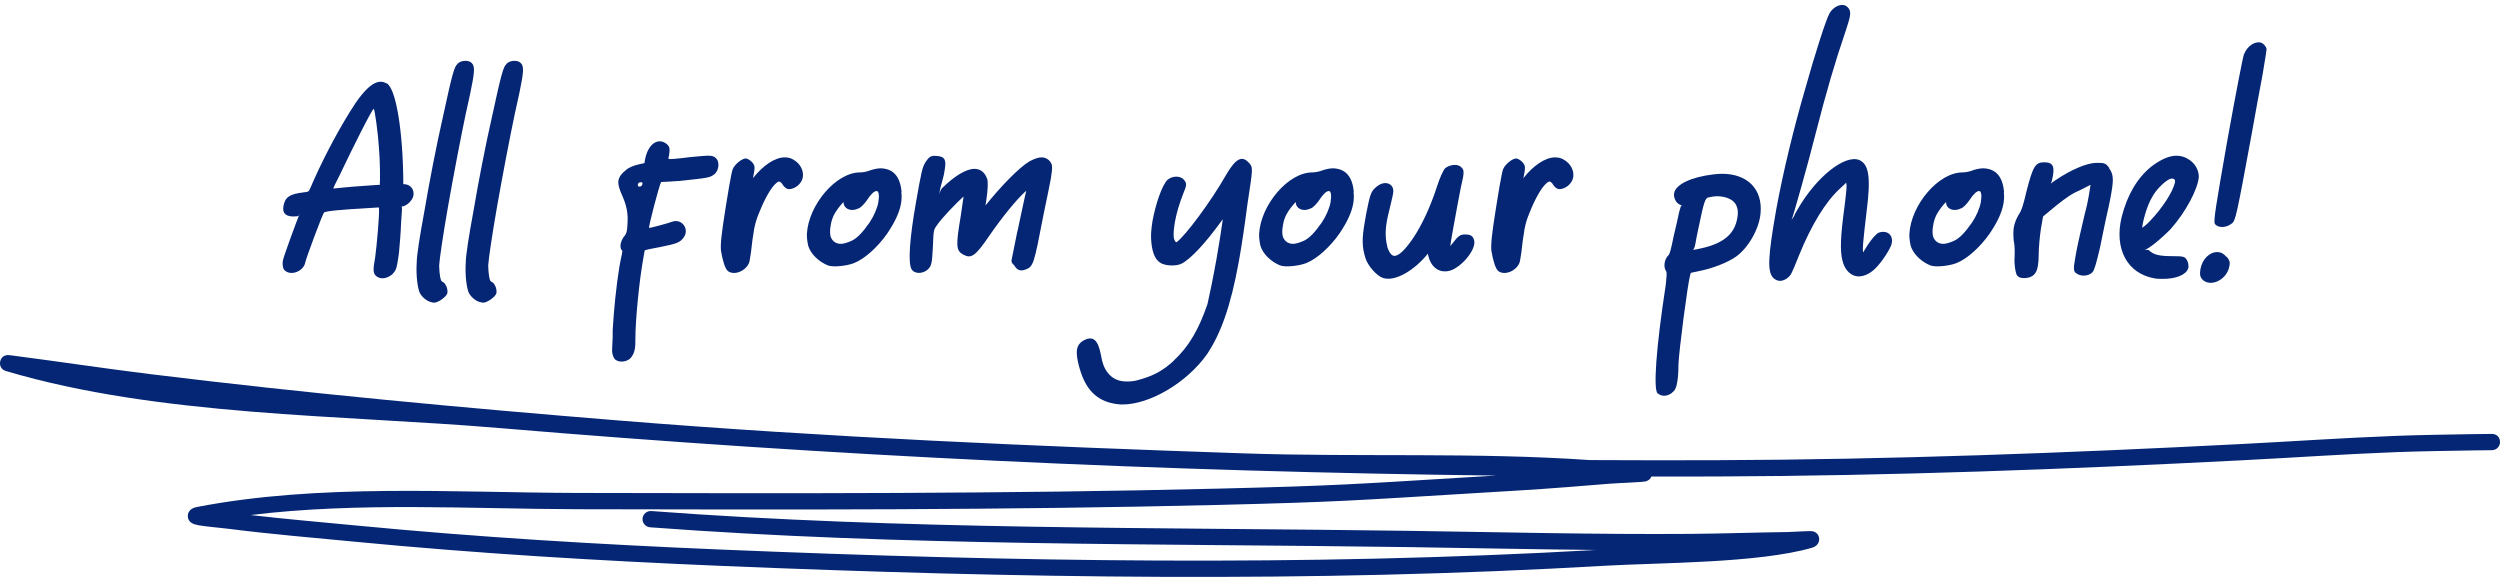
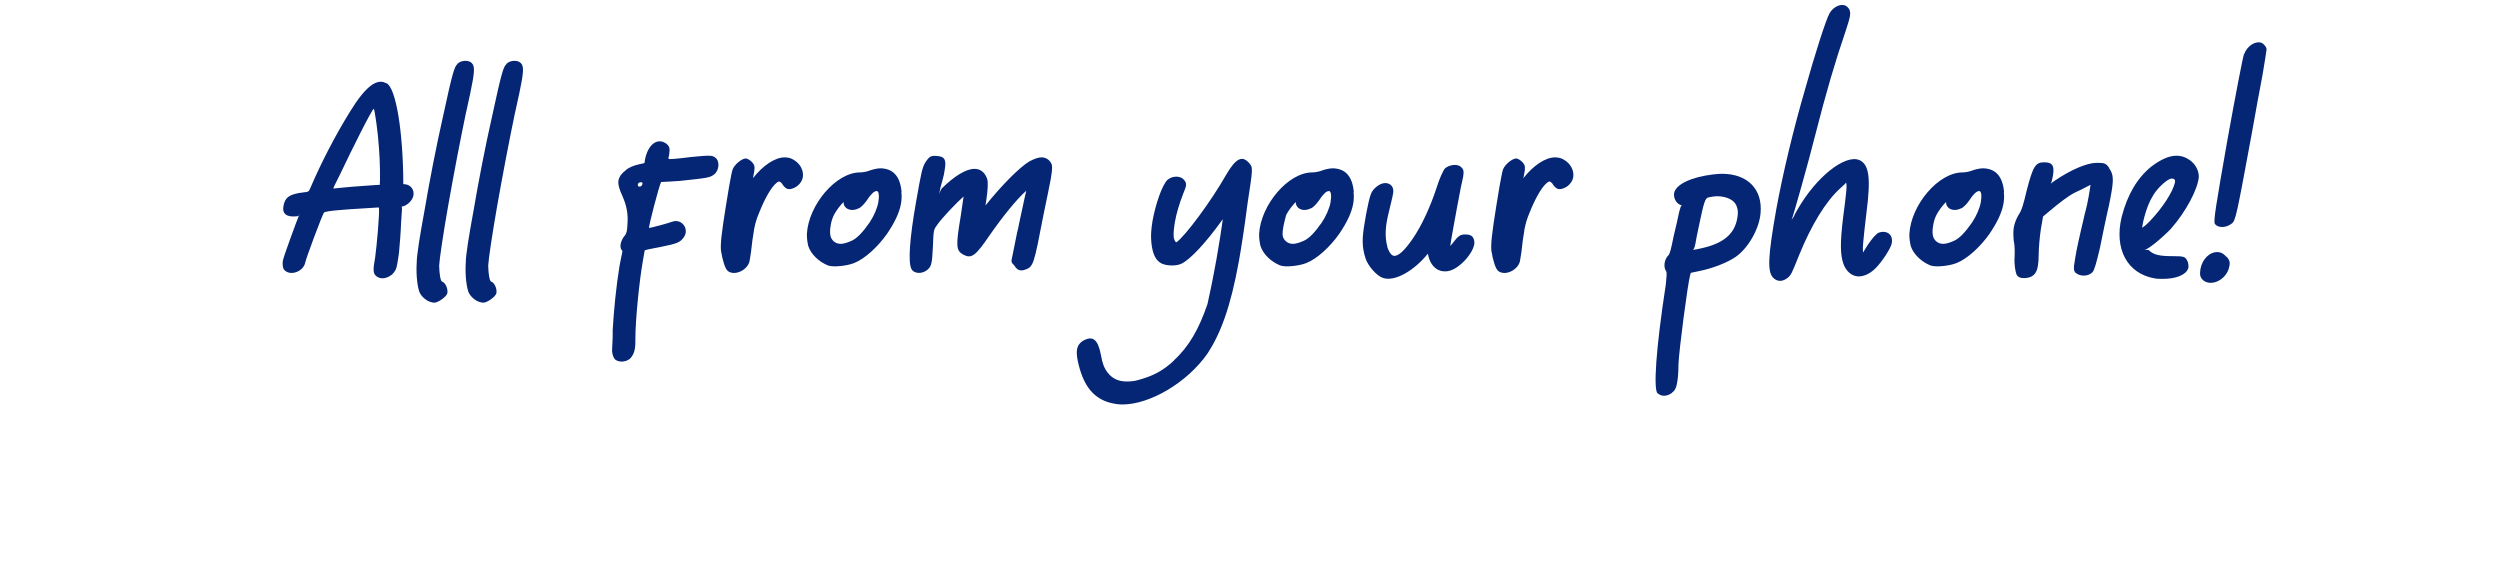
<svg xmlns="http://www.w3.org/2000/svg" width="338" height="78" viewBox="0 0 338 78" fill="none">
-   <path d="M40.244 29.23C38.764 29.415 38.135 28.934 38.32 27.861C38.542 26.64 39.171 26.233 41.021 26.011C41.687 25.937 41.724 25.937 41.909 25.53C43.426 21.978 45.35 18.278 47.274 15.17C49.42 11.655 50.974 10.508 52.269 11.285V11.248C53.564 11.951 54.489 17.908 54.526 24.605C54.526 24.827 54.489 24.901 54.6 24.901C55.451 24.901 56.043 25.567 55.895 26.455C55.747 27.158 54.933 27.898 54.267 27.935C54.415 27.972 54.341 28.305 54.23 30.081C54.193 31.228 54.045 33.152 53.934 34.262C53.86 34.891 53.749 35.372 53.712 35.668C53.564 36.519 53.416 36.667 53.009 37.111C52.232 37.74 51.307 37.814 50.752 37.222C50.456 36.852 50.419 36.408 50.715 34.854C50.937 33.263 51.344 28.712 51.233 28.083L51.196 28.046C51.196 28.046 50.752 28.083 49.42 28.157C46.238 28.342 43.944 28.527 43.796 28.749C43.537 29.119 41.391 34.891 41.28 35.446C41.058 36.741 39.171 37.407 38.394 36.445C38.209 36.186 38.172 35.594 38.246 35.224C38.357 34.632 40.17 29.711 40.54 28.823C40.392 29.156 40.392 29.193 40.244 29.23ZM45.239 25.049L45.054 25.493C45.609 25.419 46.645 25.345 47.755 25.234C51.196 24.975 51.344 24.975 51.344 25.012C51.418 24.531 51.381 21.645 51.233 19.98C51.122 18.093 50.678 14.874 50.53 14.689V14.726C50.382 14.578 47.57 20.202 45.942 23.643L45.239 25.049ZM45.054 25.493L44.943 25.715C44.98 25.604 44.98 25.53 44.906 25.53C44.943 25.53 44.98 25.53 45.054 25.493ZM44.943 25.715V25.789V25.715ZM44.869 25.937L44.906 25.863L44.869 25.937ZM44.943 25.789C44.943 25.826 44.906 25.863 44.906 25.863C44.906 25.826 44.943 25.826 44.943 25.789ZM56.821 39.701L56.784 39.664C56.451 38.998 56.229 37.185 56.34 35.52C56.34 34.484 56.784 31.783 57.376 28.564C58.042 24.642 58.967 19.832 59.892 15.762C61.113 10.138 61.409 8.991 61.853 8.658H61.816C62.26 8.177 63.148 8.103 63.629 8.399C64.073 8.732 64.221 9.102 63.925 10.841C63.777 11.729 63.481 13.098 63.037 15.096V15.059C62.26 18.759 61.298 23.791 60.558 28.009C59.892 31.82 59.411 35.076 59.374 35.927C59.411 37.148 59.559 37.999 59.781 38.073H59.744C60.188 38.147 60.595 39.035 60.484 39.627C60.41 40.071 59.263 40.922 58.708 40.922C58.449 40.922 57.931 40.774 57.635 40.552C57.302 40.33 56.969 39.997 56.821 39.701ZM63.452 39.701L63.415 39.664C63.082 38.998 62.86 37.185 62.971 35.52C62.971 34.484 63.415 31.783 64.007 28.564C64.673 24.642 65.598 19.832 66.523 15.762C67.744 10.138 68.04 8.991 68.484 8.658H68.447C68.891 8.177 69.779 8.103 70.26 8.399C70.704 8.732 70.852 9.102 70.556 10.841C70.408 11.729 70.112 13.098 69.668 15.096V15.059C68.891 18.759 67.929 23.791 67.189 28.009C66.523 31.82 66.042 35.076 66.005 35.927C66.042 37.148 66.19 37.999 66.412 38.073H66.375C66.819 38.147 67.226 39.035 67.115 39.627C67.041 40.071 65.894 40.922 65.339 40.922C65.08 40.922 64.562 40.774 64.266 40.552C63.933 40.33 63.6 39.997 63.452 39.701ZM96.709 21.312C97.338 21.756 97.264 23.051 96.524 23.606L96.561 23.569C96.006 24.013 95.784 24.05 91.936 24.457C90.863 24.531 89.716 24.605 89.383 24.605C89.124 25.049 87.644 30.71 87.755 30.821C87.792 30.858 90.345 30.192 90.9 29.97C92.195 29.526 93.231 30.969 92.454 32.079C91.936 32.782 91.603 32.93 89.198 33.411C88.162 33.596 87.274 33.781 87.163 33.855L86.904 35.335C86.423 38.073 85.905 43.29 85.905 45.732C85.905 46.324 85.905 46.731 85.831 47.175C85.72 47.767 85.498 48.174 85.165 48.507C84.462 49.062 83.389 48.988 83.019 48.433H83.056C82.834 48.174 82.723 47.619 82.76 47.175L82.834 45.584V44.659C82.982 42.032 83.315 38.628 83.759 35.964C83.981 34.706 84.203 33.966 84.129 33.892C83.722 33.559 83.833 32.671 84.425 31.894V31.931C84.721 31.524 84.795 31.265 84.832 30.303C84.943 28.897 84.721 27.787 84.129 26.455C83.759 25.641 83.537 24.975 83.611 24.42C83.722 23.865 84.055 23.421 84.61 23.014H84.573C85.017 22.644 85.72 22.348 86.46 22.2L87.126 22.052L87.2 21.608C87.57 19.573 88.865 18.537 90.086 19.425C90.53 19.795 90.604 20.017 90.456 21.016L90.382 21.312C90.345 21.571 90.345 21.571 92.454 21.349H92.417L93.342 21.238C95.969 20.979 96.302 20.979 96.709 21.312ZM86.645 24.642C86.386 24.642 86.275 24.753 86.238 24.938C86.201 25.123 86.312 25.234 86.46 25.234C86.682 25.234 86.867 25.049 86.867 24.79L86.83 24.679C86.793 24.642 86.719 24.642 86.645 24.642ZM105.763 24.901H105.8C105.43 24.457 105.282 24.457 104.949 24.753C104.246 25.345 103.395 26.862 102.655 28.712C102.248 29.674 102.1 30.266 101.952 31.006C101.878 31.45 101.841 31.857 101.73 32.449C101.619 33.559 101.434 34.891 101.36 35.187C101.212 36.408 99.436 37.37 98.437 36.667C98.03 36.371 97.697 35.224 97.475 33.892C97.401 33.004 97.512 31.783 98.104 28.083C98.289 27.01 98.437 25.974 98.585 25.16C98.807 23.865 98.992 23.014 99.066 22.866C99.325 22.237 100.287 21.423 100.842 21.423C101.027 21.423 101.471 21.682 101.693 21.941C102.1 22.422 102.1 22.607 101.804 24.087C103.136 22.385 104.764 21.275 106.096 21.275C106.54 21.275 106.947 21.386 107.243 21.571C108.242 22.126 108.686 23.125 108.538 23.976C108.427 24.605 107.872 25.271 107.132 25.493C106.54 25.678 106.244 25.567 105.763 24.901ZM121.896 25.974L121.859 25.937C121.933 26.529 121.896 27.01 121.822 27.491C121.6 28.786 120.934 30.118 119.935 31.598C118.714 33.337 116.975 34.965 115.495 35.557C114.496 35.964 112.646 36.149 111.943 35.89C110.759 35.409 109.649 34.41 109.279 33.263C109.205 32.967 109.057 32.19 109.094 31.598C109.316 27.713 113.016 23.31 116.272 23.31C116.679 23.31 117.197 23.199 117.493 23.088C117.863 22.94 118.566 22.755 119.047 22.755C120.749 22.792 121.711 23.828 121.896 25.974ZM117.567 30.081C118.159 29.193 118.603 28.157 118.751 27.343C118.899 26.455 118.825 25.826 118.529 25.826C118.196 25.826 117.752 26.233 117.197 27.084C116.901 27.528 116.383 28.083 116.05 28.194L116.087 28.157C115.051 28.712 114.015 28.194 114.052 27.306C113.608 27.75 113.09 28.416 112.757 29.045C112.535 29.489 112.387 29.97 112.313 30.451C112.165 31.191 112.202 31.857 112.387 32.19C112.646 32.708 113.127 32.967 113.682 32.967C114.052 32.967 114.533 32.819 115.125 32.56C115.865 32.227 116.642 31.413 117.567 30.081ZM114.57 26.825C114.385 26.936 114.237 27.084 114.052 27.306L114.089 27.01C114.163 27.01 114.274 26.973 114.496 26.862L114.57 26.825ZM139.155 21.83C139.784 21.497 140.339 21.275 140.82 21.275C141.338 21.275 141.782 21.534 142.041 21.941C142.263 22.274 142.337 22.533 142.078 24.124C141.893 25.086 141.597 26.603 141.079 29.045C139.747 35.927 139.747 36.112 138.415 36.519C137.897 36.63 137.564 36.519 137.194 36.001H137.231L136.824 35.557C136.787 35.483 136.75 35.298 136.75 35.224L137.527 31.376C137.601 31.117 137.712 30.636 137.749 30.377C138.156 28.564 138.526 26.677 138.711 25.974L138.748 25.789C137.453 26.936 135.566 29.267 133.79 31.82C131.903 34.595 131.348 35.002 130.275 34.447C129.239 33.892 129.202 33.3 129.905 29.119L130.275 26.566C129.387 27.343 127.278 29.526 126.649 30.488C126.242 31.043 126.205 31.154 126.131 33.3C126.02 35.705 125.909 35.964 125.465 36.408C124.762 37.074 123.578 37.074 123.208 36.334C122.764 35.372 122.986 32.227 123.837 27.38C124.54 23.384 124.688 22.644 125.095 21.978C125.65 21.127 125.872 21.016 126.686 21.09C127.685 21.164 127.981 21.534 127.722 22.977C127.685 23.347 127.574 23.828 127.389 24.494C127.13 25.345 127.019 25.974 126.982 26.27C127.056 25.974 127.241 25.53 127.389 25.419C129.054 23.791 130.608 22.829 131.755 22.829C132.495 22.829 133.124 23.236 133.457 24.161C133.605 24.568 133.568 25.604 133.346 27.084L133.235 27.787C135.27 25.234 137.749 22.681 139.155 21.83ZM168.95 22.126C169.431 22.644 169.357 22.977 168.654 27.602C168.284 30.488 167.877 33.189 167.507 35.261C166.36 41.625 164.991 45.14 163.252 47.804C160.477 51.763 155.445 54.686 151.745 54.686C151.116 54.686 150.524 54.575 149.858 54.39C147.638 53.687 146.38 51.911 145.714 48.803C145.418 47.323 145.603 46.62 146.38 46.102C147.712 45.325 148.415 45.843 148.822 47.878C149.044 49.173 149.266 49.691 149.747 50.394V50.357C150.339 51.171 151.227 51.578 152.3 51.578C152.855 51.578 153.373 51.541 153.965 51.356C155.963 50.801 157.221 50.135 158.738 48.729H158.701C160.736 46.879 162.105 44.474 163.252 41.107C163.474 40.182 164.029 37.481 164.473 35.002C164.843 32.893 165.176 30.784 165.324 29.637L165.102 29.933C162.993 32.856 160.958 35.039 159.774 35.631C159.404 35.816 158.96 35.89 158.442 35.89C157.85 35.89 157.221 35.779 156.814 35.483C156.074 35.002 155.704 33.855 155.63 32.301C155.593 31.672 155.667 30.821 155.815 29.896C156.222 27.639 157.11 25.012 157.85 24.309C158.553 23.717 159.663 23.754 160.107 24.346C160.44 24.79 160.477 25.012 159.996 26.122C159.404 27.639 159.034 28.934 158.849 30.007C158.701 30.895 158.627 31.635 158.701 32.19C158.812 32.523 158.923 32.782 159.071 32.745C160.255 31.894 163.733 27.232 165.768 23.643C167.1 21.349 167.988 20.942 168.95 22.126ZM183.036 25.974L182.999 25.937C183.073 26.529 183.036 27.01 182.962 27.491C182.74 28.786 182.074 30.118 181.075 31.598C179.854 33.337 178.115 34.965 176.635 35.557C175.636 35.964 173.786 36.149 173.083 35.89C171.899 35.409 170.789 34.41 170.419 33.263C170.345 32.967 170.197 32.19 170.234 31.598C170.456 27.713 174.156 23.31 177.412 23.31C177.819 23.31 178.337 23.199 178.633 23.088C179.003 22.94 179.706 22.755 180.187 22.755C181.889 22.792 182.851 23.828 183.036 25.974ZM178.707 30.081C179.299 29.193 179.743 28.157 179.891 27.343C180.039 26.455 179.965 25.826 179.669 25.826C179.336 25.826 178.892 26.233 178.337 27.084C178.041 27.528 177.523 28.083 177.19 28.194L177.227 28.157C176.191 28.712 175.155 28.194 175.192 27.306C174.748 27.75 174.23 28.416 173.897 29.045C173.675 29.489 173.527 29.97 173.453 30.451C173.305 31.191 173.342 31.857 173.527 32.19C173.786 32.708 174.267 32.967 174.822 32.967C175.192 32.967 175.673 32.819 176.265 32.56C177.005 32.227 177.782 31.413 178.707 30.081ZM175.71 26.825C175.525 26.936 175.377 27.084 175.192 27.306L175.229 27.01C175.303 27.01 175.414 26.973 175.636 26.862L175.71 26.825ZM198.333 31.709C198.925 31.746 199.184 32.005 199.295 32.486V32.449C199.702 33.744 197.297 36.519 195.669 36.667H195.706C194.337 36.852 193.338 35.927 193.042 34.299C191.303 36.482 188.676 38.11 187.011 37.592C186.16 37.333 184.939 35.964 184.606 34.891C184.125 33.337 184.125 32.227 184.532 29.933L184.717 28.86C185.198 26.418 185.346 25.974 185.864 25.456C186.308 25.012 186.826 24.753 187.307 24.753C187.973 24.753 188.528 25.271 188.343 26.159C188.306 26.492 188.01 27.639 187.751 28.749C187.64 29.193 187.566 29.563 187.492 29.97C187.233 31.45 187.344 32.523 187.603 33.522C187.862 34.188 188.158 34.595 188.528 34.595C189.12 34.595 189.971 33.781 191.007 32.264C192.228 30.488 193.412 27.898 194.263 25.271C194.633 24.087 195.151 22.977 195.373 22.755C195.965 22.274 196.964 22.126 197.482 22.533C197.815 22.829 197.963 23.014 197.815 23.902C197.741 24.235 197.667 24.679 197.519 25.271C197.297 26.492 196.816 28.86 196.557 30.414C196.224 32.19 196.113 32.967 196.076 33.263L196.298 33.004C197.186 31.857 197.408 31.635 198.333 31.709ZM209.921 24.901H209.958C209.588 24.457 209.44 24.457 209.107 24.753C208.404 25.345 207.553 26.862 206.813 28.712C206.406 29.674 206.258 30.266 206.11 31.006C206.036 31.45 205.999 31.857 205.888 32.449C205.777 33.559 205.592 34.891 205.518 35.187C205.37 36.408 203.594 37.37 202.595 36.667C202.188 36.371 201.855 35.224 201.633 33.892C201.559 33.004 201.67 31.783 202.262 28.083C202.447 27.01 202.595 25.974 202.743 25.16C202.965 23.865 203.15 23.014 203.224 22.866C203.483 22.237 204.445 21.423 205 21.423C205.185 21.423 205.629 21.682 205.851 21.941C206.258 22.422 206.258 22.607 205.962 24.087C207.294 22.385 208.922 21.275 210.254 21.275C210.698 21.275 211.105 21.386 211.401 21.571C212.4 22.126 212.844 23.125 212.696 23.976C212.585 24.605 212.03 25.271 211.29 25.493C210.698 25.678 210.402 25.567 209.921 24.901ZM231.701 23.569H231.738C232.071 23.532 232.441 23.495 232.811 23.495C236.252 23.495 238.324 25.567 238.028 28.823C237.843 30.969 236.363 33.522 234.698 34.706C233.551 35.52 231.479 36.297 229.814 36.63L228.593 36.889C228.593 37 228.519 37.074 228.519 37.148C228.186 38.258 227.002 47.36 226.928 49.247C226.928 50.32 226.854 51.208 226.743 51.763C226.632 52.429 226.447 52.836 226.04 53.095H226.077C225.411 53.613 224.634 53.65 224.116 53.169V53.206C223.524 52.688 223.857 47.286 225.226 38.406C225.337 37.259 225.374 36.852 225.263 36.667C224.856 36.112 225.004 35.039 225.596 34.484C225.744 34.336 225.929 33.707 226.262 32.005L226.706 30.118C226.854 29.452 227.002 28.675 227.113 28.342C227.224 27.935 227.261 27.787 227.409 27.75C226.78 27.713 226.225 26.899 226.336 26.122C226.558 24.938 228.593 23.939 231.701 23.569ZM230.073 33.559C233.033 32.893 234.513 31.635 234.883 29.489C234.994 28.823 234.994 28.379 234.809 27.935C234.55 27.047 233.44 26.529 232.108 26.529C231.812 26.529 231.405 26.603 231.035 26.677C230.517 26.751 230.369 27.306 229.629 30.858C229.444 31.746 229.296 32.412 229.222 32.93C229.111 33.559 228.963 33.781 228.815 33.781C229 33.781 229.481 33.707 230.073 33.559ZM253.507 36.334C252.767 37.037 251.99 37.37 251.287 37.37C250.399 37.37 249.585 36.704 249.215 35.631C248.808 34.41 248.771 32.856 249.178 29.489C249.659 25.826 249.733 25.012 249.585 24.679C249.585 24.753 249.4 24.901 248.845 25.419C246.847 27.195 244.886 30.451 243.258 34.447C242.222 37.037 242.148 37.185 241.704 37.555C241.038 38.073 240.409 38.11 239.854 37.666C238.892 36.889 239.003 34.817 240.15 28.305C241.038 23.458 242.481 17.427 244.072 11.988C245.33 7.474 246.884 2.59 247.365 1.776C247.883 0.888 248.919 0.444 249.548 0.777C249.992 1.073 250.251 1.443 250.103 2.22C250.029 2.664 249.844 3.219 249.548 4.144C248.105 8.362 246.958 12.247 245.367 18.463C244.59 21.608 242.333 29.637 242.222 29.711C242.222 29.711 242.37 29.526 242.555 29.23C242.592 29.045 243.036 28.305 243.036 28.305C245.589 23.865 249.474 20.831 251.398 21.645C252.693 22.237 252.952 24.013 252.36 28.638C251.916 32.375 251.731 34.114 251.953 34.114C251.879 34.114 252.212 33.596 252.545 33.078C253.063 32.301 253.692 31.561 254.025 31.45C255.135 31.08 255.986 31.746 255.764 32.893C255.653 33.559 254.395 35.483 253.507 36.334ZM270.951 25.974L270.914 25.937C270.988 26.529 270.951 27.01 270.877 27.491C270.655 28.786 269.989 30.118 268.99 31.598C267.769 33.337 266.03 34.965 264.55 35.557C263.551 35.964 261.701 36.149 260.998 35.89C259.814 35.409 258.704 34.41 258.334 33.263C258.26 32.967 258.112 32.19 258.149 31.598C258.371 27.713 262.071 23.31 265.327 23.31C265.734 23.31 266.252 23.199 266.548 23.088C266.918 22.94 267.621 22.755 268.102 22.755C269.804 22.792 270.766 23.828 270.951 25.974ZM266.622 30.081C267.214 29.193 267.658 28.157 267.806 27.343C267.954 26.455 267.88 25.826 267.584 25.826C267.251 25.826 266.807 26.233 266.252 27.084C265.956 27.528 265.438 28.083 265.105 28.194L265.142 28.157C264.106 28.712 263.07 28.194 263.107 27.306C262.663 27.75 262.145 28.416 261.812 29.045C261.59 29.489 261.442 29.97 261.368 30.451C261.22 31.191 261.257 31.857 261.442 32.19C261.701 32.708 262.182 32.967 262.737 32.967C263.107 32.967 263.588 32.819 264.18 32.56C264.92 32.227 265.697 31.413 266.622 30.081ZM263.625 26.825C263.44 26.936 263.292 27.084 263.107 27.306L263.144 27.01C263.218 27.01 263.329 26.973 263.551 26.862L263.625 26.825ZM282.919 36.778L282.845 36.852C282.327 37.37 281.254 37.407 280.699 36.926V36.963C280.366 36.667 280.292 36.408 280.551 35.002L280.736 33.929C280.995 32.597 281.55 30.266 281.883 28.823C282.142 27.898 282.29 27.121 282.401 26.492C282.549 25.53 282.66 25.012 282.623 24.975C282.66 25.012 282.031 25.271 281.365 25.641C280.144 26.159 279.404 26.677 277.961 27.824L276.222 29.267L275.926 30.969C275.778 31.931 275.63 33.522 275.63 34.447C275.63 35.039 275.593 35.557 275.519 35.964C275.334 37.111 274.742 37.518 273.854 37.592C273.225 37.629 272.855 37.518 272.633 37.111C272.485 36.741 272.3 35.742 272.374 34.78C272.411 33.929 272.374 32.967 272.263 32.597C272.189 31.894 272.189 31.265 272.263 30.747C272.374 30.155 272.596 29.6 272.892 29.082C273.336 28.453 273.558 27.676 274.002 25.789C274.853 22.496 275.186 21.941 276.37 21.941C277.628 21.941 277.887 22.533 277.406 24.457C277.369 24.568 277.332 24.716 277.258 24.827L277.554 24.605L277.813 24.42C279.996 22.94 282.105 22.052 283.4 22.015C284.547 22.015 284.695 22.052 285.176 22.718H285.139C285.731 23.532 285.768 24.235 285.472 25.974C285.398 26.492 285.25 27.158 285.102 27.898C284.732 29.452 284.214 32.042 283.918 33.485C283.437 35.557 283.141 36.556 282.919 36.778ZM295.839 36.334V36.297C295.543 37.185 294.137 37.703 292.472 37.703C292.065 37.703 291.584 37.703 291.251 37.629C287.588 36.963 285.812 33.633 286.848 29.341C287.588 26.418 288.92 24.087 290.844 22.533C292.065 21.608 293.212 21.053 294.248 21.053C294.766 21.053 295.247 21.164 295.691 21.423C296.653 21.904 297.282 22.903 297.282 23.902C297.171 25.493 295.58 28.601 293.471 30.969C292.287 32.19 290.437 33.744 289.919 33.781C290.252 33.781 290.474 33.781 290.511 33.818C291.14 34.447 291.954 34.632 293.693 34.632C295.321 34.632 295.432 34.706 295.728 35.261L295.691 35.224C295.913 35.557 295.913 36.112 295.839 36.334ZM290.955 26.677C290.326 27.676 289.697 29.859 289.623 30.821L289.734 30.71C289.882 30.636 290.363 30.229 290.696 29.859C292.324 28.157 293.804 25.937 294.063 24.605C294.137 24.198 293.767 24.05 293.36 24.198C292.62 24.531 291.436 25.715 290.955 26.677ZM288.92 31.265L289.623 30.821V30.895L289.586 31.561L288.92 31.265ZM301.748 30.229H301.711C301.008 30.821 299.861 30.858 299.454 30.266C299.232 29.933 299.565 27.935 301.156 18.87C302.229 12.913 303.228 7.733 303.376 7.363C303.857 6.142 304.967 5.476 305.818 5.809H305.781C306.077 5.92 306.41 6.364 306.447 6.623C306.447 6.66 306.262 8.029 305.892 10.138C305.485 12.247 304.967 15.096 304.412 18.204C302.377 29.23 302.266 29.748 301.748 30.229ZM300.971 34.706L301.008 34.669C301.526 35.261 301.563 35.557 301.304 36.408C300.749 37.962 298.899 38.739 297.863 37.888C297.456 37.481 297.382 37.185 297.493 36.408C297.752 34.965 298.788 34.077 299.75 34.077C300.194 34.077 300.638 34.262 300.971 34.706Z" fill="#052675" />
-   <path fill-rule="evenodd" clip-rule="evenodd" d="M202.282 64.298C157.301 63.765 112.297 61.651 67.511 57.873C46.218 56.076 21.491 56.301 0.84 50.175C-0.189 49.867 0.007 48.943 0.029 48.85C0.074 48.661 0.261 48.031 1.081 48C1.17 47.996 1.798 48.084 2.038 48.115C8.136 48.907 14.212 49.832 20.315 50.581C41.385 53.174 62.517 55.134 83.681 56.851C111.771 59.132 140.102 60.348 168.268 61.299C183.685 61.819 199.472 61.127 214.938 62.202C220.617 62.233 226.297 62.237 231.976 62.219C255.719 62.136 279.435 61.246 303.137 60.026C310.759 59.634 316.572 59.212 324.034 58.925C326.867 58.815 331.361 58.74 334.488 58.692C334.947 58.683 336.119 58.674 336.604 58.67C336.653 58.661 336.702 58.661 336.756 58.661C336.943 58.661 337.032 58.674 337.05 58.674C338.11 58.828 338.012 59.819 337.985 59.969C337.981 60 337.82 60.837 336.907 60.867C336.689 60.876 335.125 60.885 334.524 60.894C331.415 60.942 326.938 61.017 324.118 61.123C316.67 61.409 310.862 61.832 303.253 62.224C279.515 63.443 255.764 64.337 231.985 64.421C229.081 64.43 226.172 64.434 223.268 64.43C223.17 64.681 222.951 64.963 222.47 65.086C222.02 65.2 218.8 65.302 217.557 65.403C208.358 66.152 208.63 66.116 198.509 66.728C183.181 67.658 180.847 67.869 164.905 68.261C135.946 68.974 106.973 68.917 78.01 68.847C63.711 68.807 48.401 67.851 33.884 69.635C38.668 70.19 43.47 70.595 48.263 71.057C64.629 72.634 81.008 73.611 97.441 74.298C136.859 75.945 176.339 76.601 215.744 74.356C207.356 74.276 198.973 74.091 190.585 73.972C156.441 73.479 121.967 73.849 87.895 71.291C87.284 71.242 86.826 70.714 86.87 70.111C86.915 69.503 87.454 69.049 88.064 69.093C122.092 71.652 156.517 71.278 190.616 71.771C203.285 71.951 215.949 72.277 228.618 72.18C232.965 72.145 237.313 71.986 241.66 71.933C242.52 71.92 244.734 71.753 245.05 71.823C245.75 71.978 245.901 72.488 245.946 72.739C245.968 72.889 246.039 73.752 244.97 74.061C237.674 76.165 224.208 76.069 217.116 76.483C177.226 78.816 137.255 78.165 97.347 76.5C80.874 75.809 64.455 74.827 48.044 73.246C42.312 72.695 36.565 72.22 30.855 71.489C29.932 71.37 27.861 71.198 26.859 71.018C26.44 70.943 26.137 70.837 26.003 70.762C25.482 70.472 25.389 70.049 25.389 69.763C25.384 69.542 25.478 68.767 26.569 68.556C43.198 65.337 61.292 66.601 78.015 66.645C106.96 66.715 135.91 66.773 164.851 66.059C180.754 65.667 183.079 65.46 198.376 64.531C199.886 64.443 201.164 64.364 202.282 64.298Z" fill="#052675" />
+   <path d="M40.244 29.23C38.764 29.415 38.135 28.934 38.32 27.861C38.542 26.64 39.171 26.233 41.021 26.011C41.687 25.937 41.724 25.937 41.909 25.53C43.426 21.978 45.35 18.278 47.274 15.17C49.42 11.655 50.974 10.508 52.269 11.285V11.248C53.564 11.951 54.489 17.908 54.526 24.605C54.526 24.827 54.489 24.901 54.6 24.901C55.451 24.901 56.043 25.567 55.895 26.455C55.747 27.158 54.933 27.898 54.267 27.935C54.415 27.972 54.341 28.305 54.23 30.081C54.193 31.228 54.045 33.152 53.934 34.262C53.86 34.891 53.749 35.372 53.712 35.668C53.564 36.519 53.416 36.667 53.009 37.111C52.232 37.74 51.307 37.814 50.752 37.222C50.456 36.852 50.419 36.408 50.715 34.854C50.937 33.263 51.344 28.712 51.233 28.083L51.196 28.046C51.196 28.046 50.752 28.083 49.42 28.157C46.238 28.342 43.944 28.527 43.796 28.749C43.537 29.119 41.391 34.891 41.28 35.446C41.058 36.741 39.171 37.407 38.394 36.445C38.209 36.186 38.172 35.594 38.246 35.224C38.357 34.632 40.17 29.711 40.54 28.823C40.392 29.156 40.392 29.193 40.244 29.23ZM45.239 25.049L45.054 25.493C45.609 25.419 46.645 25.345 47.755 25.234C51.196 24.975 51.344 24.975 51.344 25.012C51.418 24.531 51.381 21.645 51.233 19.98C51.122 18.093 50.678 14.874 50.53 14.689V14.726C50.382 14.578 47.57 20.202 45.942 23.643L45.239 25.049ZM45.054 25.493L44.943 25.715C44.98 25.604 44.98 25.53 44.906 25.53C44.943 25.53 44.98 25.53 45.054 25.493ZM44.943 25.715V25.789V25.715ZM44.869 25.937L44.906 25.863L44.869 25.937ZM44.943 25.789C44.943 25.826 44.906 25.863 44.906 25.863C44.906 25.826 44.943 25.826 44.943 25.789ZM56.821 39.701L56.784 39.664C56.451 38.998 56.229 37.185 56.34 35.52C56.34 34.484 56.784 31.783 57.376 28.564C58.042 24.642 58.967 19.832 59.892 15.762C61.113 10.138 61.409 8.991 61.853 8.658H61.816C62.26 8.177 63.148 8.103 63.629 8.399C64.073 8.732 64.221 9.102 63.925 10.841C63.777 11.729 63.481 13.098 63.037 15.096V15.059C62.26 18.759 61.298 23.791 60.558 28.009C59.892 31.82 59.411 35.076 59.374 35.927C59.411 37.148 59.559 37.999 59.781 38.073H59.744C60.188 38.147 60.595 39.035 60.484 39.627C60.41 40.071 59.263 40.922 58.708 40.922C58.449 40.922 57.931 40.774 57.635 40.552C57.302 40.33 56.969 39.997 56.821 39.701ZM63.452 39.701L63.415 39.664C63.082 38.998 62.86 37.185 62.971 35.52C62.971 34.484 63.415 31.783 64.007 28.564C64.673 24.642 65.598 19.832 66.523 15.762C67.744 10.138 68.04 8.991 68.484 8.658H68.447C68.891 8.177 69.779 8.103 70.26 8.399C70.704 8.732 70.852 9.102 70.556 10.841C70.408 11.729 70.112 13.098 69.668 15.096V15.059C68.891 18.759 67.929 23.791 67.189 28.009C66.523 31.82 66.042 35.076 66.005 35.927C66.042 37.148 66.19 37.999 66.412 38.073H66.375C66.819 38.147 67.226 39.035 67.115 39.627C67.041 40.071 65.894 40.922 65.339 40.922C65.08 40.922 64.562 40.774 64.266 40.552C63.933 40.33 63.6 39.997 63.452 39.701ZM96.709 21.312C97.338 21.756 97.264 23.051 96.524 23.606L96.561 23.569C96.006 24.013 95.784 24.05 91.936 24.457C90.863 24.531 89.716 24.605 89.383 24.605C89.124 25.049 87.644 30.71 87.755 30.821C87.792 30.858 90.345 30.192 90.9 29.97C92.195 29.526 93.231 30.969 92.454 32.079C91.936 32.782 91.603 32.93 89.198 33.411C88.162 33.596 87.274 33.781 87.163 33.855L86.904 35.335C86.423 38.073 85.905 43.29 85.905 45.732C85.905 46.324 85.905 46.731 85.831 47.175C85.72 47.767 85.498 48.174 85.165 48.507C84.462 49.062 83.389 48.988 83.019 48.433H83.056C82.834 48.174 82.723 47.619 82.76 47.175L82.834 45.584V44.659C82.982 42.032 83.315 38.628 83.759 35.964C83.981 34.706 84.203 33.966 84.129 33.892C83.722 33.559 83.833 32.671 84.425 31.894V31.931C84.721 31.524 84.795 31.265 84.832 30.303C84.943 28.897 84.721 27.787 84.129 26.455C83.759 25.641 83.537 24.975 83.611 24.42C83.722 23.865 84.055 23.421 84.61 23.014H84.573C85.017 22.644 85.72 22.348 86.46 22.2L87.126 22.052L87.2 21.608C87.57 19.573 88.865 18.537 90.086 19.425C90.53 19.795 90.604 20.017 90.456 21.016L90.382 21.312C90.345 21.571 90.345 21.571 92.454 21.349H92.417L93.342 21.238C95.969 20.979 96.302 20.979 96.709 21.312ZM86.645 24.642C86.386 24.642 86.275 24.753 86.238 24.938C86.201 25.123 86.312 25.234 86.46 25.234C86.682 25.234 86.867 25.049 86.867 24.79L86.83 24.679C86.793 24.642 86.719 24.642 86.645 24.642ZM105.763 24.901H105.8C105.43 24.457 105.282 24.457 104.949 24.753C104.246 25.345 103.395 26.862 102.655 28.712C102.248 29.674 102.1 30.266 101.952 31.006C101.878 31.45 101.841 31.857 101.73 32.449C101.619 33.559 101.434 34.891 101.36 35.187C101.212 36.408 99.436 37.37 98.437 36.667C98.03 36.371 97.697 35.224 97.475 33.892C97.401 33.004 97.512 31.783 98.104 28.083C98.289 27.01 98.437 25.974 98.585 25.16C98.807 23.865 98.992 23.014 99.066 22.866C99.325 22.237 100.287 21.423 100.842 21.423C101.027 21.423 101.471 21.682 101.693 21.941C102.1 22.422 102.1 22.607 101.804 24.087C103.136 22.385 104.764 21.275 106.096 21.275C106.54 21.275 106.947 21.386 107.243 21.571C108.242 22.126 108.686 23.125 108.538 23.976C108.427 24.605 107.872 25.271 107.132 25.493C106.54 25.678 106.244 25.567 105.763 24.901ZM121.896 25.974L121.859 25.937C121.933 26.529 121.896 27.01 121.822 27.491C121.6 28.786 120.934 30.118 119.935 31.598C118.714 33.337 116.975 34.965 115.495 35.557C114.496 35.964 112.646 36.149 111.943 35.89C110.759 35.409 109.649 34.41 109.279 33.263C109.205 32.967 109.057 32.19 109.094 31.598C109.316 27.713 113.016 23.31 116.272 23.31C116.679 23.31 117.197 23.199 117.493 23.088C117.863 22.94 118.566 22.755 119.047 22.755C120.749 22.792 121.711 23.828 121.896 25.974ZM117.567 30.081C118.159 29.193 118.603 28.157 118.751 27.343C118.899 26.455 118.825 25.826 118.529 25.826C118.196 25.826 117.752 26.233 117.197 27.084C116.901 27.528 116.383 28.083 116.05 28.194L116.087 28.157C115.051 28.712 114.015 28.194 114.052 27.306C113.608 27.75 113.09 28.416 112.757 29.045C112.535 29.489 112.387 29.97 112.313 30.451C112.165 31.191 112.202 31.857 112.387 32.19C112.646 32.708 113.127 32.967 113.682 32.967C114.052 32.967 114.533 32.819 115.125 32.56C115.865 32.227 116.642 31.413 117.567 30.081ZM114.57 26.825C114.385 26.936 114.237 27.084 114.052 27.306L114.089 27.01C114.163 27.01 114.274 26.973 114.496 26.862L114.57 26.825ZM139.155 21.83C139.784 21.497 140.339 21.275 140.82 21.275C141.338 21.275 141.782 21.534 142.041 21.941C142.263 22.274 142.337 22.533 142.078 24.124C141.893 25.086 141.597 26.603 141.079 29.045C139.747 35.927 139.747 36.112 138.415 36.519C137.897 36.63 137.564 36.519 137.194 36.001H137.231L136.824 35.557C136.787 35.483 136.75 35.298 136.75 35.224L137.527 31.376C137.601 31.117 137.712 30.636 137.749 30.377C138.156 28.564 138.526 26.677 138.711 25.974L138.748 25.789C137.453 26.936 135.566 29.267 133.79 31.82C131.903 34.595 131.348 35.002 130.275 34.447C129.239 33.892 129.202 33.3 129.905 29.119L130.275 26.566C129.387 27.343 127.278 29.526 126.649 30.488C126.242 31.043 126.205 31.154 126.131 33.3C126.02 35.705 125.909 35.964 125.465 36.408C124.762 37.074 123.578 37.074 123.208 36.334C122.764 35.372 122.986 32.227 123.837 27.38C124.54 23.384 124.688 22.644 125.095 21.978C125.65 21.127 125.872 21.016 126.686 21.09C127.685 21.164 127.981 21.534 127.722 22.977C127.685 23.347 127.574 23.828 127.389 24.494C127.13 25.345 127.019 25.974 126.982 26.27C127.056 25.974 127.241 25.53 127.389 25.419C129.054 23.791 130.608 22.829 131.755 22.829C132.495 22.829 133.124 23.236 133.457 24.161C133.605 24.568 133.568 25.604 133.346 27.084L133.235 27.787C135.27 25.234 137.749 22.681 139.155 21.83ZM168.95 22.126C169.431 22.644 169.357 22.977 168.654 27.602C168.284 30.488 167.877 33.189 167.507 35.261C166.36 41.625 164.991 45.14 163.252 47.804C160.477 51.763 155.445 54.686 151.745 54.686C151.116 54.686 150.524 54.575 149.858 54.39C147.638 53.687 146.38 51.911 145.714 48.803C145.418 47.323 145.603 46.62 146.38 46.102C147.712 45.325 148.415 45.843 148.822 47.878C149.044 49.173 149.266 49.691 149.747 50.394V50.357C150.339 51.171 151.227 51.578 152.3 51.578C152.855 51.578 153.373 51.541 153.965 51.356C155.963 50.801 157.221 50.135 158.738 48.729H158.701C160.736 46.879 162.105 44.474 163.252 41.107C163.474 40.182 164.029 37.481 164.473 35.002C164.843 32.893 165.176 30.784 165.324 29.637L165.102 29.933C162.993 32.856 160.958 35.039 159.774 35.631C159.404 35.816 158.96 35.89 158.442 35.89C157.85 35.89 157.221 35.779 156.814 35.483C156.074 35.002 155.704 33.855 155.63 32.301C155.593 31.672 155.667 30.821 155.815 29.896C156.222 27.639 157.11 25.012 157.85 24.309C158.553 23.717 159.663 23.754 160.107 24.346C160.44 24.79 160.477 25.012 159.996 26.122C159.404 27.639 159.034 28.934 158.849 30.007C158.701 30.895 158.627 31.635 158.701 32.19C158.812 32.523 158.923 32.782 159.071 32.745C160.255 31.894 163.733 27.232 165.768 23.643C167.1 21.349 167.988 20.942 168.95 22.126ZM183.036 25.974L182.999 25.937C183.073 26.529 183.036 27.01 182.962 27.491C182.74 28.786 182.074 30.118 181.075 31.598C179.854 33.337 178.115 34.965 176.635 35.557C175.636 35.964 173.786 36.149 173.083 35.89C171.899 35.409 170.789 34.41 170.419 33.263C170.345 32.967 170.197 32.19 170.234 31.598C170.456 27.713 174.156 23.31 177.412 23.31C177.819 23.31 178.337 23.199 178.633 23.088C179.003 22.94 179.706 22.755 180.187 22.755C181.889 22.792 182.851 23.828 183.036 25.974ZM178.707 30.081C179.299 29.193 179.743 28.157 179.891 27.343C180.039 26.455 179.965 25.826 179.669 25.826C179.336 25.826 178.892 26.233 178.337 27.084C178.041 27.528 177.523 28.083 177.19 28.194L177.227 28.157C176.191 28.712 175.155 28.194 175.192 27.306C174.748 27.75 174.23 28.416 173.897 29.045C173.305 31.191 173.342 31.857 173.527 32.19C173.786 32.708 174.267 32.967 174.822 32.967C175.192 32.967 175.673 32.819 176.265 32.56C177.005 32.227 177.782 31.413 178.707 30.081ZM175.71 26.825C175.525 26.936 175.377 27.084 175.192 27.306L175.229 27.01C175.303 27.01 175.414 26.973 175.636 26.862L175.71 26.825ZM198.333 31.709C198.925 31.746 199.184 32.005 199.295 32.486V32.449C199.702 33.744 197.297 36.519 195.669 36.667H195.706C194.337 36.852 193.338 35.927 193.042 34.299C191.303 36.482 188.676 38.11 187.011 37.592C186.16 37.333 184.939 35.964 184.606 34.891C184.125 33.337 184.125 32.227 184.532 29.933L184.717 28.86C185.198 26.418 185.346 25.974 185.864 25.456C186.308 25.012 186.826 24.753 187.307 24.753C187.973 24.753 188.528 25.271 188.343 26.159C188.306 26.492 188.01 27.639 187.751 28.749C187.64 29.193 187.566 29.563 187.492 29.97C187.233 31.45 187.344 32.523 187.603 33.522C187.862 34.188 188.158 34.595 188.528 34.595C189.12 34.595 189.971 33.781 191.007 32.264C192.228 30.488 193.412 27.898 194.263 25.271C194.633 24.087 195.151 22.977 195.373 22.755C195.965 22.274 196.964 22.126 197.482 22.533C197.815 22.829 197.963 23.014 197.815 23.902C197.741 24.235 197.667 24.679 197.519 25.271C197.297 26.492 196.816 28.86 196.557 30.414C196.224 32.19 196.113 32.967 196.076 33.263L196.298 33.004C197.186 31.857 197.408 31.635 198.333 31.709ZM209.921 24.901H209.958C209.588 24.457 209.44 24.457 209.107 24.753C208.404 25.345 207.553 26.862 206.813 28.712C206.406 29.674 206.258 30.266 206.11 31.006C206.036 31.45 205.999 31.857 205.888 32.449C205.777 33.559 205.592 34.891 205.518 35.187C205.37 36.408 203.594 37.37 202.595 36.667C202.188 36.371 201.855 35.224 201.633 33.892C201.559 33.004 201.67 31.783 202.262 28.083C202.447 27.01 202.595 25.974 202.743 25.16C202.965 23.865 203.15 23.014 203.224 22.866C203.483 22.237 204.445 21.423 205 21.423C205.185 21.423 205.629 21.682 205.851 21.941C206.258 22.422 206.258 22.607 205.962 24.087C207.294 22.385 208.922 21.275 210.254 21.275C210.698 21.275 211.105 21.386 211.401 21.571C212.4 22.126 212.844 23.125 212.696 23.976C212.585 24.605 212.03 25.271 211.29 25.493C210.698 25.678 210.402 25.567 209.921 24.901ZM231.701 23.569H231.738C232.071 23.532 232.441 23.495 232.811 23.495C236.252 23.495 238.324 25.567 238.028 28.823C237.843 30.969 236.363 33.522 234.698 34.706C233.551 35.52 231.479 36.297 229.814 36.63L228.593 36.889C228.593 37 228.519 37.074 228.519 37.148C228.186 38.258 227.002 47.36 226.928 49.247C226.928 50.32 226.854 51.208 226.743 51.763C226.632 52.429 226.447 52.836 226.04 53.095H226.077C225.411 53.613 224.634 53.65 224.116 53.169V53.206C223.524 52.688 223.857 47.286 225.226 38.406C225.337 37.259 225.374 36.852 225.263 36.667C224.856 36.112 225.004 35.039 225.596 34.484C225.744 34.336 225.929 33.707 226.262 32.005L226.706 30.118C226.854 29.452 227.002 28.675 227.113 28.342C227.224 27.935 227.261 27.787 227.409 27.75C226.78 27.713 226.225 26.899 226.336 26.122C226.558 24.938 228.593 23.939 231.701 23.569ZM230.073 33.559C233.033 32.893 234.513 31.635 234.883 29.489C234.994 28.823 234.994 28.379 234.809 27.935C234.55 27.047 233.44 26.529 232.108 26.529C231.812 26.529 231.405 26.603 231.035 26.677C230.517 26.751 230.369 27.306 229.629 30.858C229.444 31.746 229.296 32.412 229.222 32.93C229.111 33.559 228.963 33.781 228.815 33.781C229 33.781 229.481 33.707 230.073 33.559ZM253.507 36.334C252.767 37.037 251.99 37.37 251.287 37.37C250.399 37.37 249.585 36.704 249.215 35.631C248.808 34.41 248.771 32.856 249.178 29.489C249.659 25.826 249.733 25.012 249.585 24.679C249.585 24.753 249.4 24.901 248.845 25.419C246.847 27.195 244.886 30.451 243.258 34.447C242.222 37.037 242.148 37.185 241.704 37.555C241.038 38.073 240.409 38.11 239.854 37.666C238.892 36.889 239.003 34.817 240.15 28.305C241.038 23.458 242.481 17.427 244.072 11.988C245.33 7.474 246.884 2.59 247.365 1.776C247.883 0.888 248.919 0.444 249.548 0.777C249.992 1.073 250.251 1.443 250.103 2.22C250.029 2.664 249.844 3.219 249.548 4.144C248.105 8.362 246.958 12.247 245.367 18.463C244.59 21.608 242.333 29.637 242.222 29.711C242.222 29.711 242.37 29.526 242.555 29.23C242.592 29.045 243.036 28.305 243.036 28.305C245.589 23.865 249.474 20.831 251.398 21.645C252.693 22.237 252.952 24.013 252.36 28.638C251.916 32.375 251.731 34.114 251.953 34.114C251.879 34.114 252.212 33.596 252.545 33.078C253.063 32.301 253.692 31.561 254.025 31.45C255.135 31.08 255.986 31.746 255.764 32.893C255.653 33.559 254.395 35.483 253.507 36.334ZM270.951 25.974L270.914 25.937C270.988 26.529 270.951 27.01 270.877 27.491C270.655 28.786 269.989 30.118 268.99 31.598C267.769 33.337 266.03 34.965 264.55 35.557C263.551 35.964 261.701 36.149 260.998 35.89C259.814 35.409 258.704 34.41 258.334 33.263C258.26 32.967 258.112 32.19 258.149 31.598C258.371 27.713 262.071 23.31 265.327 23.31C265.734 23.31 266.252 23.199 266.548 23.088C266.918 22.94 267.621 22.755 268.102 22.755C269.804 22.792 270.766 23.828 270.951 25.974ZM266.622 30.081C267.214 29.193 267.658 28.157 267.806 27.343C267.954 26.455 267.88 25.826 267.584 25.826C267.251 25.826 266.807 26.233 266.252 27.084C265.956 27.528 265.438 28.083 265.105 28.194L265.142 28.157C264.106 28.712 263.07 28.194 263.107 27.306C262.663 27.75 262.145 28.416 261.812 29.045C261.59 29.489 261.442 29.97 261.368 30.451C261.22 31.191 261.257 31.857 261.442 32.19C261.701 32.708 262.182 32.967 262.737 32.967C263.107 32.967 263.588 32.819 264.18 32.56C264.92 32.227 265.697 31.413 266.622 30.081ZM263.625 26.825C263.44 26.936 263.292 27.084 263.107 27.306L263.144 27.01C263.218 27.01 263.329 26.973 263.551 26.862L263.625 26.825ZM282.919 36.778L282.845 36.852C282.327 37.37 281.254 37.407 280.699 36.926V36.963C280.366 36.667 280.292 36.408 280.551 35.002L280.736 33.929C280.995 32.597 281.55 30.266 281.883 28.823C282.142 27.898 282.29 27.121 282.401 26.492C282.549 25.53 282.66 25.012 282.623 24.975C282.66 25.012 282.031 25.271 281.365 25.641C280.144 26.159 279.404 26.677 277.961 27.824L276.222 29.267L275.926 30.969C275.778 31.931 275.63 33.522 275.63 34.447C275.63 35.039 275.593 35.557 275.519 35.964C275.334 37.111 274.742 37.518 273.854 37.592C273.225 37.629 272.855 37.518 272.633 37.111C272.485 36.741 272.3 35.742 272.374 34.78C272.411 33.929 272.374 32.967 272.263 32.597C272.189 31.894 272.189 31.265 272.263 30.747C272.374 30.155 272.596 29.6 272.892 29.082C273.336 28.453 273.558 27.676 274.002 25.789C274.853 22.496 275.186 21.941 276.37 21.941C277.628 21.941 277.887 22.533 277.406 24.457C277.369 24.568 277.332 24.716 277.258 24.827L277.554 24.605L277.813 24.42C279.996 22.94 282.105 22.052 283.4 22.015C284.547 22.015 284.695 22.052 285.176 22.718H285.139C285.731 23.532 285.768 24.235 285.472 25.974C285.398 26.492 285.25 27.158 285.102 27.898C284.732 29.452 284.214 32.042 283.918 33.485C283.437 35.557 283.141 36.556 282.919 36.778ZM295.839 36.334V36.297C295.543 37.185 294.137 37.703 292.472 37.703C292.065 37.703 291.584 37.703 291.251 37.629C287.588 36.963 285.812 33.633 286.848 29.341C287.588 26.418 288.92 24.087 290.844 22.533C292.065 21.608 293.212 21.053 294.248 21.053C294.766 21.053 295.247 21.164 295.691 21.423C296.653 21.904 297.282 22.903 297.282 23.902C297.171 25.493 295.58 28.601 293.471 30.969C292.287 32.19 290.437 33.744 289.919 33.781C290.252 33.781 290.474 33.781 290.511 33.818C291.14 34.447 291.954 34.632 293.693 34.632C295.321 34.632 295.432 34.706 295.728 35.261L295.691 35.224C295.913 35.557 295.913 36.112 295.839 36.334ZM290.955 26.677C290.326 27.676 289.697 29.859 289.623 30.821L289.734 30.71C289.882 30.636 290.363 30.229 290.696 29.859C292.324 28.157 293.804 25.937 294.063 24.605C294.137 24.198 293.767 24.05 293.36 24.198C292.62 24.531 291.436 25.715 290.955 26.677ZM288.92 31.265L289.623 30.821V30.895L289.586 31.561L288.92 31.265ZM301.748 30.229H301.711C301.008 30.821 299.861 30.858 299.454 30.266C299.232 29.933 299.565 27.935 301.156 18.87C302.229 12.913 303.228 7.733 303.376 7.363C303.857 6.142 304.967 5.476 305.818 5.809H305.781C306.077 5.92 306.41 6.364 306.447 6.623C306.447 6.66 306.262 8.029 305.892 10.138C305.485 12.247 304.967 15.096 304.412 18.204C302.377 29.23 302.266 29.748 301.748 30.229ZM300.971 34.706L301.008 34.669C301.526 35.261 301.563 35.557 301.304 36.408C300.749 37.962 298.899 38.739 297.863 37.888C297.456 37.481 297.382 37.185 297.493 36.408C297.752 34.965 298.788 34.077 299.75 34.077C300.194 34.077 300.638 34.262 300.971 34.706Z" fill="#052675" />
</svg>